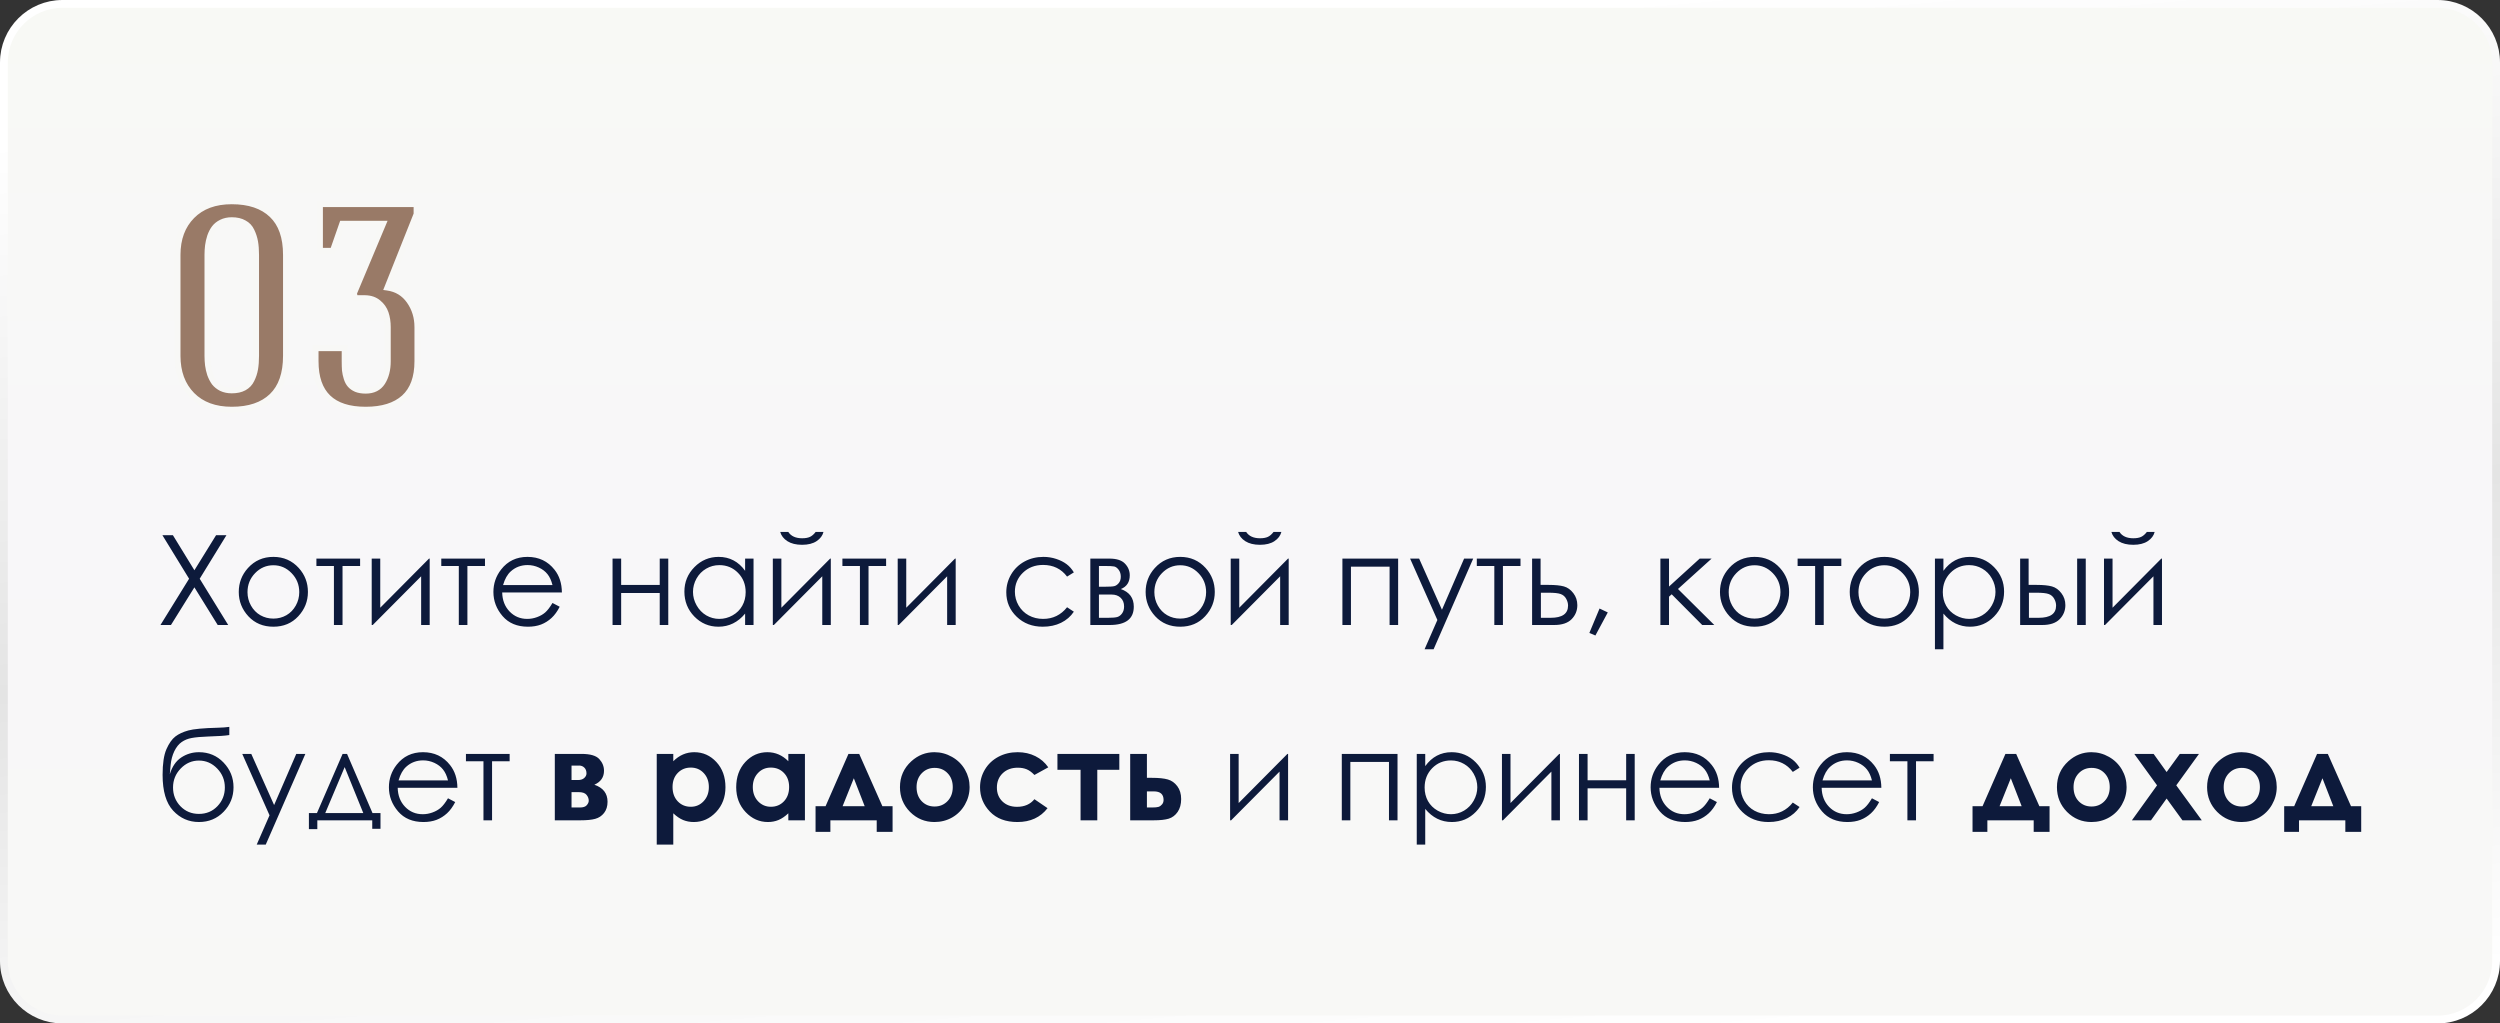
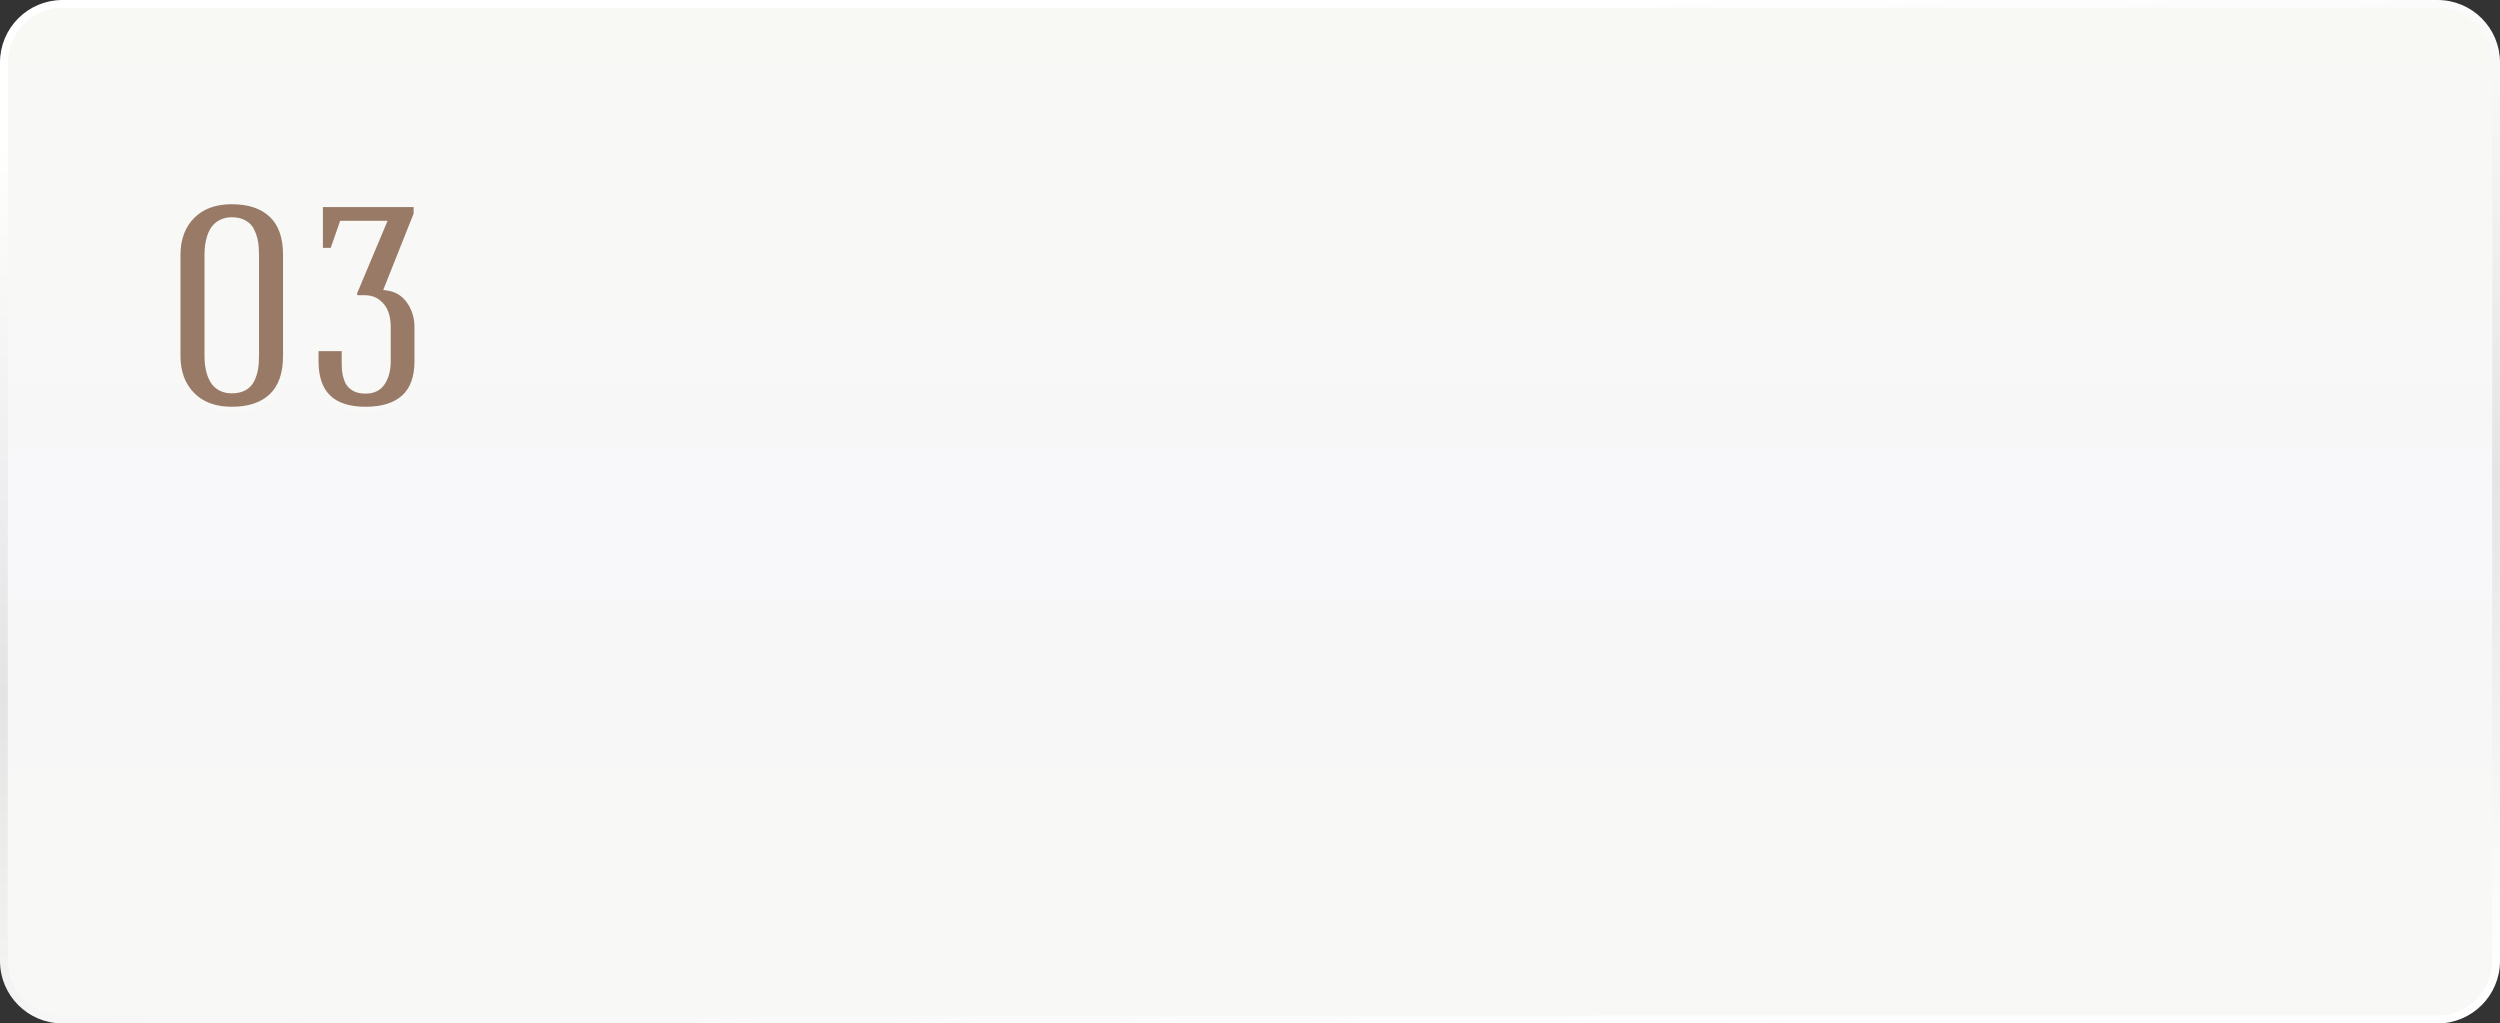
<svg xmlns="http://www.w3.org/2000/svg" width="320" height="131" viewBox="0 0 320 131" fill="none">
  <rect x="0" y="0" width="320" height="131" fill="#333333" stroke="none" />
  <path d="M0.5 8C0.5 3.858 3.858 0.5 8 0.5H312C316.142 0.5 319.5 3.858 319.5 8V123C319.5 127.142 316.142 130.5 312 130.5H8C3.858 130.5 0.5 127.142 0.5 123V8Z" fill="url(#paint0_linear)" stroke="url(#paint1_linear)" />
-   <path d="M20.789 68.508H22.133L24.883 72.992L27.656 68.508H28.984L25.562 74.078L29.211 80H27.867L24.883 75.18L21.883 80H20.539L24.203 74.078L20.789 68.508ZM34.992 71.281C36.3 71.281 37.383 71.755 38.242 72.703C39.023 73.568 39.414 74.591 39.414 75.773C39.414 76.961 39 78 38.172 78.891C37.349 79.776 36.289 80.219 34.992 80.219C33.69 80.219 32.625 79.776 31.797 78.891C30.974 78 30.562 76.961 30.562 75.773C30.562 74.596 30.953 73.576 31.734 72.711C32.594 71.758 33.68 71.281 34.992 71.281ZM34.992 72.352C34.086 72.352 33.307 72.688 32.656 73.359C32.005 74.031 31.68 74.844 31.68 75.797C31.68 76.412 31.828 76.984 32.125 77.516C32.422 78.047 32.823 78.458 33.328 78.75C33.833 79.037 34.388 79.18 34.992 79.18C35.596 79.18 36.151 79.037 36.656 78.75C37.161 78.458 37.562 78.047 37.859 77.516C38.156 76.984 38.305 76.412 38.305 75.797C38.305 74.844 37.977 74.031 37.32 73.359C36.669 72.688 35.893 72.352 34.992 72.352ZM40.5 71.5H46.094V72.445H43.844V80H42.742V72.445H40.5V71.5ZM48.672 71.5V77.789L54.914 71.5H55V80H53.906V73.766L47.711 80H47.578V71.5H48.672ZM56.484 71.5H62.078V72.445H59.828V80H58.727V72.445H56.484V71.5ZM70.719 77.18L71.641 77.664C71.338 78.258 70.99 78.737 70.594 79.102C70.198 79.466 69.753 79.745 69.258 79.938C68.763 80.125 68.203 80.219 67.578 80.219C66.193 80.219 65.109 79.766 64.328 78.859C63.547 77.948 63.156 76.919 63.156 75.773C63.156 74.695 63.487 73.734 64.148 72.891C64.987 71.818 66.109 71.281 67.516 71.281C68.963 71.281 70.12 71.831 70.984 72.93C71.599 73.706 71.912 74.674 71.922 75.836H64.281C64.302 76.826 64.617 77.638 65.227 78.273C65.836 78.904 66.588 79.219 67.484 79.219C67.917 79.219 68.336 79.143 68.742 78.992C69.154 78.841 69.503 78.641 69.789 78.391C70.076 78.141 70.385 77.737 70.719 77.18ZM70.719 74.891C70.573 74.307 70.359 73.841 70.078 73.492C69.802 73.143 69.435 72.862 68.977 72.648C68.518 72.435 68.037 72.328 67.531 72.328C66.698 72.328 65.982 72.596 65.383 73.133C64.945 73.523 64.615 74.109 64.391 74.891H70.719ZM84.445 75.906H79.508V80H78.406V71.5H79.508V74.875H84.445V71.5H85.539V80H84.445V75.906ZM96.453 71.5V80H95.375V78.539C94.917 79.096 94.401 79.516 93.828 79.797C93.26 80.078 92.638 80.219 91.961 80.219C90.758 80.219 89.729 79.784 88.875 78.914C88.026 78.039 87.602 76.977 87.602 75.727C87.602 74.503 88.031 73.456 88.891 72.586C89.75 71.716 90.784 71.281 91.992 71.281C92.69 71.281 93.32 71.43 93.883 71.727C94.451 72.023 94.948 72.469 95.375 73.062V71.5H96.453ZM92.078 72.336C91.469 72.336 90.906 72.487 90.391 72.789C89.875 73.086 89.463 73.505 89.156 74.047C88.854 74.588 88.703 75.162 88.703 75.766C88.703 76.365 88.857 76.938 89.164 77.484C89.471 78.031 89.883 78.458 90.398 78.766C90.919 79.068 91.477 79.219 92.07 79.219C92.669 79.219 93.237 79.068 93.773 78.766C94.31 78.463 94.721 78.055 95.008 77.539C95.299 77.023 95.445 76.443 95.445 75.797C95.445 74.812 95.12 73.99 94.469 73.328C93.823 72.667 93.026 72.336 92.078 72.336ZM100.016 71.5V77.789L106.258 71.5H106.344V80H105.25V73.766L99.055 80H98.922V71.5H100.016ZM99.867 68.086H100.898C101.076 68.357 101.312 68.56 101.609 68.695C101.906 68.831 102.26 68.898 102.672 68.898C103.089 68.898 103.424 68.838 103.68 68.719C103.935 68.599 104.177 68.388 104.406 68.086H105.406C105.292 68.555 104.997 68.948 104.523 69.266C104.055 69.578 103.435 69.734 102.664 69.734C101.898 69.734 101.273 69.581 100.789 69.273C100.305 68.961 99.997 68.565 99.867 68.086ZM107.828 71.5H113.422V72.445H111.172V80H110.07V72.445H107.828V71.5ZM116 71.5V77.789L122.242 71.5H122.328V80H121.234V73.766L115.039 80H114.906V71.5H116ZM137.453 73.266L136.586 73.805C135.836 72.81 134.812 72.312 133.516 72.312C132.479 72.312 131.617 72.646 130.93 73.312C130.247 73.979 129.906 74.789 129.906 75.742C129.906 76.362 130.062 76.945 130.375 77.492C130.693 78.039 131.125 78.463 131.672 78.766C132.224 79.068 132.841 79.219 133.523 79.219C134.773 79.219 135.794 78.721 136.586 77.727L137.453 78.297C137.047 78.906 136.5 79.38 135.812 79.719C135.13 80.052 134.352 80.219 133.477 80.219C132.133 80.219 131.018 79.792 130.133 78.938C129.247 78.083 128.805 77.044 128.805 75.82C128.805 74.997 129.01 74.234 129.422 73.531C129.839 72.823 130.409 72.271 131.133 71.875C131.857 71.479 132.667 71.281 133.562 71.281C134.125 71.281 134.667 71.367 135.188 71.539C135.714 71.711 136.159 71.935 136.523 72.211C136.888 72.487 137.198 72.838 137.453 73.266ZM142.031 80H139.562V71.5H141.992C142.919 71.5 143.586 71.713 143.992 72.141C144.404 72.568 144.609 73.068 144.609 73.641C144.609 74.505 144.229 75.091 143.469 75.398C144.573 75.789 145.125 76.542 145.125 77.656C145.125 79.219 144.094 80 142.031 80ZM140.664 72.445V75.102H141.375C142.021 75.102 142.443 75.076 142.641 75.023C142.839 74.971 143.023 74.844 143.195 74.641C143.372 74.432 143.461 74.159 143.461 73.82C143.461 73.466 143.37 73.169 143.188 72.93C143.005 72.69 142.812 72.549 142.609 72.508C142.411 72.466 142 72.445 141.375 72.445H140.664ZM140.664 76.102V79.078H141.836C142.388 79.078 142.781 79.044 143.016 78.977C143.255 78.904 143.458 78.75 143.625 78.516C143.797 78.281 143.883 77.984 143.883 77.625C143.883 77.162 143.737 76.792 143.445 76.516C143.154 76.24 142.768 76.102 142.289 76.102H140.664ZM151.07 71.281C152.378 71.281 153.461 71.755 154.32 72.703C155.102 73.568 155.492 74.591 155.492 75.773C155.492 76.961 155.078 78 154.25 78.891C153.427 79.776 152.367 80.219 151.07 80.219C149.768 80.219 148.703 79.776 147.875 78.891C147.052 78 146.641 76.961 146.641 75.773C146.641 74.596 147.031 73.576 147.812 72.711C148.672 71.758 149.758 71.281 151.07 71.281ZM151.07 72.352C150.164 72.352 149.385 72.688 148.734 73.359C148.083 74.031 147.758 74.844 147.758 75.797C147.758 76.412 147.906 76.984 148.203 77.516C148.5 78.047 148.901 78.458 149.406 78.75C149.911 79.037 150.466 79.18 151.07 79.18C151.674 79.18 152.229 79.037 152.734 78.75C153.24 78.458 153.641 78.047 153.938 77.516C154.234 76.984 154.383 76.412 154.383 75.797C154.383 74.844 154.055 74.031 153.398 73.359C152.747 72.688 151.971 72.352 151.07 72.352ZM158.625 71.5V77.789L164.867 71.5H164.953V80H163.859V73.766L157.664 80H157.531V71.5H158.625ZM158.477 68.086H159.508C159.685 68.357 159.922 68.56 160.219 68.695C160.516 68.831 160.87 68.898 161.281 68.898C161.698 68.898 162.034 68.838 162.289 68.719C162.544 68.599 162.786 68.388 163.016 68.086H164.016C163.901 68.555 163.607 68.948 163.133 69.266C162.664 69.578 162.044 69.734 161.273 69.734C160.508 69.734 159.883 69.581 159.398 69.273C158.914 68.961 158.607 68.565 158.477 68.086ZM171.828 71.5H178.961V80H177.867V72.531H172.922V80H171.828V71.5ZM180.492 71.5H181.648L184.57 78.047L187.406 71.5H188.57L183.5 83.109H182.344L183.984 79.359L180.492 71.5ZM189.031 71.5H194.625V72.445H192.375V80H191.273V72.445H189.031V71.5ZM197.195 74.867H198.234C199.062 74.867 199.711 74.932 200.18 75.062C200.648 75.193 201.052 75.482 201.391 75.93C201.729 76.372 201.898 76.883 201.898 77.461C201.898 78.159 201.654 78.758 201.164 79.258C200.674 79.753 199.932 80 198.938 80H196.109V71.5H197.195V74.867ZM197.234 75.867V79.078H198.492C199.971 79.078 200.711 78.557 200.711 77.516C200.711 77.219 200.63 76.927 200.469 76.641C200.312 76.354 200.081 76.154 199.773 76.039C199.471 75.924 198.935 75.867 198.164 75.867H197.234ZM204.742 77.891L205.797 78.391L204.211 81.344L203.438 81.016L204.742 77.891ZM212.531 71.5H213.633V75.078L217.562 71.5H219.086L214.781 75.391L219.43 80H217.883L213.977 76.07L213.633 76.375V80H212.531V71.5ZM224.586 71.281C225.893 71.281 226.977 71.755 227.836 72.703C228.617 73.568 229.008 74.591 229.008 75.773C229.008 76.961 228.594 78 227.766 78.891C226.943 79.776 225.883 80.219 224.586 80.219C223.284 80.219 222.219 79.776 221.391 78.891C220.568 78 220.156 76.961 220.156 75.773C220.156 74.596 220.547 73.576 221.328 72.711C222.188 71.758 223.273 71.281 224.586 71.281ZM224.586 72.352C223.68 72.352 222.901 72.688 222.25 73.359C221.599 74.031 221.273 74.844 221.273 75.797C221.273 76.412 221.422 76.984 221.719 77.516C222.016 78.047 222.417 78.458 222.922 78.75C223.427 79.037 223.982 79.18 224.586 79.18C225.19 79.18 225.745 79.037 226.25 78.75C226.755 78.458 227.156 78.047 227.453 77.516C227.75 76.984 227.898 76.412 227.898 75.797C227.898 74.844 227.57 74.031 226.914 73.359C226.263 72.688 225.487 72.352 224.586 72.352ZM230.094 71.5H235.688V72.445H233.438V80H232.336V72.445H230.094V71.5ZM241.195 71.281C242.503 71.281 243.586 71.755 244.445 72.703C245.227 73.568 245.617 74.591 245.617 75.773C245.617 76.961 245.203 78 244.375 78.891C243.552 79.776 242.492 80.219 241.195 80.219C239.893 80.219 238.828 79.776 238 78.891C237.177 78 236.766 76.961 236.766 75.773C236.766 74.596 237.156 73.576 237.938 72.711C238.797 71.758 239.883 71.281 241.195 71.281ZM241.195 72.352C240.289 72.352 239.51 72.688 238.859 73.359C238.208 74.031 237.883 74.844 237.883 75.797C237.883 76.412 238.031 76.984 238.328 77.516C238.625 78.047 239.026 78.458 239.531 78.75C240.036 79.037 240.591 79.18 241.195 79.18C241.799 79.18 242.354 79.037 242.859 78.75C243.365 78.458 243.766 78.047 244.062 77.516C244.359 76.984 244.508 76.412 244.508 75.797C244.508 74.844 244.18 74.031 243.523 73.359C242.872 72.688 242.096 72.352 241.195 72.352ZM247.672 71.5H248.758V73.062C249.19 72.469 249.688 72.023 250.25 71.727C250.812 71.43 251.44 71.281 252.133 71.281C253.341 71.281 254.375 71.716 255.234 72.586C256.094 73.456 256.523 74.503 256.523 75.727C256.523 76.977 256.096 78.039 255.242 78.914C254.393 79.784 253.367 80.219 252.164 80.219C251.487 80.219 250.865 80.078 250.297 79.797C249.729 79.516 249.216 79.096 248.758 78.539V83.109H247.672V71.5ZM252.047 72.336C251.099 72.336 250.299 72.667 249.648 73.328C249.003 73.99 248.68 74.812 248.68 75.797C248.68 76.443 248.823 77.023 249.109 77.539C249.401 78.055 249.815 78.463 250.352 78.766C250.893 79.068 251.464 79.219 252.062 79.219C252.651 79.219 253.203 79.068 253.719 78.766C254.24 78.458 254.654 78.031 254.961 77.484C255.268 76.938 255.422 76.365 255.422 75.766C255.422 75.162 255.268 74.588 254.961 74.047C254.659 73.505 254.25 73.086 253.734 72.789C253.219 72.487 252.656 72.336 252.047 72.336ZM259.664 74.867H260.703C261.531 74.867 262.18 74.932 262.648 75.062C263.117 75.193 263.521 75.482 263.859 75.93C264.198 76.372 264.367 76.883 264.367 77.461C264.367 78.159 264.122 78.758 263.633 79.258C263.143 79.753 262.401 80 261.406 80H258.578V71.5H259.664V74.867ZM259.703 75.867V79.078H260.961C262.44 79.078 263.18 78.557 263.18 77.516C263.18 77.219 263.099 76.927 262.938 76.641C262.781 76.354 262.549 76.154 262.242 76.039C261.94 75.924 261.404 75.867 260.633 75.867H259.703ZM265.875 71.5H266.977V80H265.875V71.5ZM270.406 71.5V77.789L276.648 71.5H276.734V80H275.641V73.766L269.445 80H269.312V71.5H270.406ZM270.258 68.086H271.289C271.466 68.357 271.703 68.56 272 68.695C272.297 68.831 272.651 68.898 273.062 68.898C273.479 68.898 273.815 68.838 274.07 68.719C274.326 68.599 274.568 68.388 274.797 68.086H275.797C275.682 68.555 275.388 68.948 274.914 69.266C274.445 69.578 273.826 69.734 273.055 69.734C272.289 69.734 271.664 69.581 271.18 69.273C270.695 68.961 270.388 68.565 270.258 68.086ZM29.352 93.039V94.086C28.831 94.174 27.938 94.237 26.672 94.273C25.755 94.305 25.047 94.367 24.547 94.461C24.052 94.549 23.62 94.724 23.25 94.984C22.88 95.24 22.568 95.63 22.312 96.156C22.062 96.677 21.906 97.26 21.844 97.906L21.734 99.102C22.031 98.128 22.518 97.414 23.195 96.961C23.878 96.508 24.633 96.281 25.461 96.281C26.721 96.281 27.773 96.724 28.617 97.609C29.466 98.495 29.891 99.549 29.891 100.773C29.891 101.987 29.469 103.031 28.625 103.906C27.781 104.781 26.727 105.219 25.461 105.219C24.164 105.219 23.065 104.734 22.164 103.766C21.263 102.797 20.812 101.271 20.812 99.188C20.812 97.734 20.977 96.635 21.305 95.891C21.638 95.141 22.018 94.602 22.445 94.273C22.872 93.945 23.424 93.688 24.102 93.5C24.779 93.312 26.047 93.195 27.906 93.148C28.479 93.133 28.961 93.096 29.352 93.039ZM28.781 100.797C28.781 99.854 28.453 99.044 27.797 98.367C27.141 97.69 26.362 97.352 25.461 97.352C24.565 97.352 23.789 97.69 23.133 98.367C22.477 99.044 22.148 99.854 22.148 100.797C22.148 101.734 22.463 102.534 23.094 103.195C23.729 103.852 24.518 104.18 25.461 104.18C26.409 104.18 27.198 103.852 27.828 103.195C28.463 102.534 28.781 101.734 28.781 100.797ZM31.008 96.5H32.164L35.086 103.047L37.922 96.5H39.086L34.016 108.109H32.859L34.5 104.359L31.008 96.5ZM40.57 104.07L43.852 96.5H44.422L47.68 104.07H48.703V106.086H47.648V105H40.617V106.133H39.539V104.07H40.57ZM44.117 98.188L41.633 104.07H46.5L44.117 98.188ZM57.344 102.18L58.266 102.664C57.964 103.258 57.615 103.737 57.219 104.102C56.823 104.466 56.378 104.745 55.883 104.938C55.388 105.125 54.828 105.219 54.203 105.219C52.818 105.219 51.734 104.766 50.953 103.859C50.172 102.948 49.781 101.919 49.781 100.773C49.781 99.695 50.112 98.734 50.773 97.891C51.612 96.818 52.734 96.281 54.141 96.281C55.589 96.281 56.745 96.831 57.609 97.93C58.224 98.706 58.536 99.674 58.547 100.836H50.906C50.927 101.826 51.242 102.638 51.852 103.273C52.461 103.904 53.214 104.219 54.109 104.219C54.542 104.219 54.961 104.143 55.367 103.992C55.779 103.841 56.128 103.641 56.414 103.391C56.7 103.141 57.01 102.737 57.344 102.18ZM57.344 99.891C57.198 99.307 56.984 98.841 56.703 98.492C56.427 98.143 56.06 97.862 55.602 97.648C55.143 97.435 54.661 97.328 54.156 97.328C53.323 97.328 52.607 97.596 52.008 98.133C51.57 98.523 51.24 99.109 51.016 99.891H57.344ZM59.641 96.5H65.234V97.445H62.984V105H61.883V97.445H59.641V96.5ZM71.016 105V96.5H74.43C75.549 96.5 76.31 96.721 76.711 97.164C77.112 97.602 77.312 98.099 77.312 98.656C77.312 99.484 76.901 100.081 76.078 100.445C77.203 100.831 77.766 101.557 77.766 102.625C77.766 103.203 77.617 103.682 77.32 104.062C77.023 104.438 76.646 104.688 76.188 104.812C75.734 104.938 75.099 105 74.281 105H71.016ZM73.156 99.844H73.977C74.326 99.844 74.594 99.758 74.781 99.586C74.974 99.409 75.07 99.213 75.07 99C75.07 98.682 74.979 98.435 74.797 98.258C74.615 98.081 74.398 97.992 74.148 97.992L73.875 98H73.156V99.844ZM73.156 103.359H74.227C74.643 103.359 74.935 103.263 75.102 103.07C75.273 102.872 75.359 102.68 75.359 102.492C75.359 102.216 75.263 101.964 75.07 101.734C74.883 101.505 74.542 101.391 74.047 101.391H73.156V103.359ZM86.18 96.5V97.438C86.565 97.052 86.982 96.763 87.43 96.57C87.878 96.378 88.357 96.281 88.867 96.281C89.977 96.281 90.919 96.701 91.695 97.539C92.471 98.378 92.859 99.453 92.859 100.766C92.859 102.031 92.458 103.091 91.656 103.945C90.854 104.794 89.904 105.219 88.805 105.219C88.315 105.219 87.859 105.133 87.438 104.961C87.016 104.784 86.596 104.497 86.18 104.102V108.109H84.062V96.5H86.18ZM88.422 98.25C87.75 98.25 87.193 98.479 86.75 98.938C86.307 99.396 86.086 99.995 86.086 100.734C86.086 101.49 86.307 102.102 86.75 102.57C87.193 103.034 87.75 103.266 88.422 103.266C89.073 103.266 89.62 103.029 90.062 102.555C90.51 102.081 90.734 101.477 90.734 100.742C90.734 100.013 90.516 99.417 90.078 98.953C89.641 98.484 89.088 98.25 88.422 98.25ZM100.906 96.5H103.031V105H100.906V104.102C100.49 104.497 100.07 104.784 99.648 104.961C99.232 105.133 98.779 105.219 98.289 105.219C97.19 105.219 96.24 104.794 95.438 103.945C94.635 103.091 94.234 102.031 94.234 100.766C94.234 99.453 94.622 98.378 95.398 97.539C96.174 96.701 97.117 96.281 98.227 96.281C98.737 96.281 99.216 96.378 99.664 96.57C100.112 96.763 100.526 97.052 100.906 97.438V96.5ZM98.664 98.25C98.003 98.25 97.453 98.484 97.016 98.953C96.578 99.417 96.359 100.013 96.359 100.742C96.359 101.477 96.581 102.081 97.023 102.555C97.471 103.029 98.021 103.266 98.672 103.266C99.344 103.266 99.901 103.034 100.344 102.57C100.786 102.102 101.008 101.49 101.008 100.734C101.008 99.995 100.786 99.396 100.344 98.938C99.901 98.479 99.341 98.25 98.664 98.25ZM106.289 105V106.477H104.391V103.195H105.672L108.602 96.5H109.977L112.945 103.195H114.25V106.477H112.219V105H106.289ZM110.68 103.195L109.289 99.617L107.852 103.195H110.68ZM119.602 96.281C120.404 96.281 121.156 96.482 121.859 96.883C122.568 97.284 123.12 97.828 123.516 98.516C123.911 99.203 124.109 99.945 124.109 100.742C124.109 101.544 123.909 102.294 123.508 102.992C123.112 103.69 122.57 104.237 121.883 104.633C121.195 105.023 120.438 105.219 119.609 105.219C118.391 105.219 117.349 104.786 116.484 103.922C115.625 103.052 115.195 101.997 115.195 100.758C115.195 99.43 115.682 98.323 116.656 97.438C117.51 96.667 118.492 96.281 119.602 96.281ZM119.633 98.289C118.971 98.289 118.419 98.521 117.977 98.984C117.539 99.443 117.32 100.031 117.32 100.75C117.32 101.49 117.536 102.089 117.969 102.547C118.406 103.005 118.958 103.234 119.625 103.234C120.292 103.234 120.846 103.003 121.289 102.539C121.732 102.076 121.953 101.479 121.953 100.75C121.953 100.021 121.734 99.43 121.297 98.977C120.865 98.518 120.31 98.289 119.633 98.289ZM134.18 98.219L132.406 99.195C132.073 98.846 131.742 98.604 131.414 98.469C131.091 98.333 130.711 98.266 130.273 98.266C129.477 98.266 128.831 98.505 128.336 98.984C127.846 99.458 127.602 100.068 127.602 100.812C127.602 101.536 127.839 102.128 128.312 102.586C128.786 103.044 129.409 103.273 130.18 103.273C131.133 103.273 131.875 102.948 132.406 102.297L134.086 103.445C133.174 104.628 131.888 105.219 130.227 105.219C128.732 105.219 127.56 104.776 126.711 103.891C125.867 103.005 125.445 101.969 125.445 100.781C125.445 99.958 125.651 99.201 126.062 98.508C126.474 97.815 127.047 97.271 127.781 96.875C128.521 96.479 129.346 96.281 130.258 96.281C131.102 96.281 131.859 96.451 132.531 96.789C133.203 97.122 133.753 97.599 134.18 98.219ZM135.352 96.5H143.273V98.531H140.453V105H138.312V98.531H135.352V96.5ZM146.805 99.562H147.438C148.328 99.562 149.01 99.633 149.484 99.773C149.964 99.909 150.367 100.195 150.695 100.633C151.023 101.07 151.188 101.62 151.188 102.281C151.188 102.938 151.039 103.484 150.742 103.922C150.445 104.354 150.065 104.643 149.602 104.789C149.143 104.93 148.497 105 147.664 105H144.664V96.5H146.805V99.562ZM146.805 103.359H147.453C147.839 103.359 148.117 103.333 148.289 103.281C148.461 103.224 148.612 103.117 148.742 102.961C148.872 102.805 148.938 102.615 148.938 102.391C148.938 101.661 148.521 101.297 147.688 101.297H146.805V103.359ZM158.547 96.5V102.789L164.789 96.5H164.875V105H163.781V98.766L157.586 105H157.453V96.5H158.547ZM171.75 96.5H178.883V105H177.789V97.531H172.844V105H171.75V96.5ZM181.344 96.5H182.43V98.062C182.862 97.469 183.359 97.023 183.922 96.727C184.484 96.43 185.112 96.281 185.805 96.281C187.013 96.281 188.047 96.716 188.906 97.586C189.766 98.456 190.195 99.503 190.195 100.727C190.195 101.977 189.768 103.039 188.914 103.914C188.065 104.784 187.039 105.219 185.836 105.219C185.159 105.219 184.536 105.078 183.969 104.797C183.401 104.516 182.888 104.096 182.43 103.539V108.109H181.344V96.5ZM185.719 97.336C184.771 97.336 183.971 97.667 183.32 98.328C182.674 98.99 182.352 99.812 182.352 100.797C182.352 101.443 182.495 102.023 182.781 102.539C183.073 103.055 183.487 103.464 184.023 103.766C184.565 104.068 185.135 104.219 185.734 104.219C186.323 104.219 186.875 104.068 187.391 103.766C187.911 103.458 188.326 103.031 188.633 102.484C188.94 101.938 189.094 101.365 189.094 100.766C189.094 100.161 188.94 99.588 188.633 99.047C188.331 98.505 187.922 98.086 187.406 97.789C186.891 97.487 186.328 97.336 185.719 97.336ZM193.344 96.5V102.789L199.586 96.5H199.672V105H198.578V98.766L192.383 105H192.25V96.5H193.344ZM208.148 100.906H203.211V105H202.109V96.5H203.211V99.875H208.148V96.5H209.242V105H208.148V100.906ZM218.844 102.18L219.766 102.664C219.464 103.258 219.115 103.737 218.719 104.102C218.323 104.466 217.878 104.745 217.383 104.938C216.888 105.125 216.328 105.219 215.703 105.219C214.318 105.219 213.234 104.766 212.453 103.859C211.672 102.948 211.281 101.919 211.281 100.773C211.281 99.695 211.612 98.734 212.273 97.891C213.112 96.818 214.234 96.281 215.641 96.281C217.089 96.281 218.245 96.831 219.109 97.93C219.724 98.706 220.036 99.674 220.047 100.836H212.406C212.427 101.826 212.742 102.638 213.352 103.273C213.961 103.904 214.714 104.219 215.609 104.219C216.042 104.219 216.461 104.143 216.867 103.992C217.279 103.841 217.628 103.641 217.914 103.391C218.201 103.141 218.51 102.737 218.844 102.18ZM218.844 99.891C218.698 99.307 218.484 98.841 218.203 98.492C217.927 98.143 217.56 97.862 217.102 97.648C216.643 97.435 216.161 97.328 215.656 97.328C214.823 97.328 214.107 97.596 213.508 98.133C213.07 98.523 212.74 99.109 212.516 99.891H218.844ZM230.344 98.266L229.477 98.805C228.727 97.81 227.703 97.312 226.406 97.312C225.37 97.312 224.508 97.646 223.82 98.312C223.138 98.979 222.797 99.789 222.797 100.742C222.797 101.362 222.953 101.945 223.266 102.492C223.583 103.039 224.016 103.464 224.562 103.766C225.115 104.068 225.732 104.219 226.414 104.219C227.664 104.219 228.685 103.721 229.477 102.727L230.344 103.297C229.938 103.906 229.391 104.38 228.703 104.719C228.021 105.052 227.242 105.219 226.367 105.219C225.023 105.219 223.909 104.792 223.023 103.938C222.138 103.083 221.695 102.044 221.695 100.82C221.695 99.997 221.901 99.234 222.312 98.531C222.729 97.823 223.299 97.271 224.023 96.875C224.747 96.479 225.557 96.281 226.453 96.281C227.016 96.281 227.557 96.367 228.078 96.539C228.604 96.711 229.049 96.935 229.414 97.211C229.779 97.487 230.089 97.838 230.344 98.266ZM239.609 102.18L240.531 102.664C240.229 103.258 239.88 103.737 239.484 104.102C239.089 104.466 238.643 104.745 238.148 104.938C237.654 105.125 237.094 105.219 236.469 105.219C235.083 105.219 234 104.766 233.219 103.859C232.438 102.948 232.047 101.919 232.047 100.773C232.047 99.695 232.378 98.734 233.039 97.891C233.878 96.818 235 96.281 236.406 96.281C237.854 96.281 239.01 96.831 239.875 97.93C240.49 98.706 240.802 99.674 240.812 100.836H233.172C233.193 101.826 233.508 102.638 234.117 103.273C234.727 103.904 235.479 104.219 236.375 104.219C236.807 104.219 237.227 104.143 237.633 103.992C238.044 103.841 238.393 103.641 238.68 103.391C238.966 103.141 239.276 102.737 239.609 102.18ZM239.609 99.891C239.464 99.307 239.25 98.841 238.969 98.492C238.693 98.143 238.326 97.862 237.867 97.648C237.409 97.435 236.927 97.328 236.422 97.328C235.589 97.328 234.872 97.596 234.273 98.133C233.836 98.523 233.505 99.109 233.281 99.891H239.609ZM241.906 96.5H247.5V97.445H245.25V105H244.148V97.445H241.906V96.5ZM254.383 105V106.477H252.484V103.195H253.766L256.695 96.5H258.07L261.039 103.195H262.344V106.477H260.312V105H254.383ZM258.773 103.195L257.383 99.617L255.945 103.195H258.773ZM267.695 96.281C268.497 96.281 269.25 96.482 269.953 96.883C270.661 97.284 271.214 97.828 271.609 98.516C272.005 99.203 272.203 99.945 272.203 100.742C272.203 101.544 272.003 102.294 271.602 102.992C271.206 103.69 270.664 104.237 269.977 104.633C269.289 105.023 268.531 105.219 267.703 105.219C266.484 105.219 265.443 104.786 264.578 103.922C263.719 103.052 263.289 101.997 263.289 100.758C263.289 99.43 263.776 98.323 264.75 97.438C265.604 96.667 266.586 96.281 267.695 96.281ZM267.727 98.289C267.065 98.289 266.513 98.521 266.07 98.984C265.633 99.443 265.414 100.031 265.414 100.75C265.414 101.49 265.63 102.089 266.062 102.547C266.5 103.005 267.052 103.234 267.719 103.234C268.385 103.234 268.94 103.003 269.383 102.539C269.826 102.076 270.047 101.479 270.047 100.75C270.047 100.021 269.828 99.43 269.391 98.977C268.958 98.518 268.404 98.289 267.727 98.289ZM273.188 96.5H275.664L277.328 98.82L279.016 96.5H281.469L278.562 100.523L281.828 105H279.352L277.328 102.211L275.328 105H272.883L276.102 100.523L273.188 96.5ZM286.914 96.281C287.716 96.281 288.469 96.482 289.172 96.883C289.88 97.284 290.432 97.828 290.828 98.516C291.224 99.203 291.422 99.945 291.422 100.742C291.422 101.544 291.221 102.294 290.82 102.992C290.424 103.69 289.883 104.237 289.195 104.633C288.508 105.023 287.75 105.219 286.922 105.219C285.703 105.219 284.661 104.786 283.797 103.922C282.938 103.052 282.508 101.997 282.508 100.758C282.508 99.43 282.995 98.323 283.969 97.438C284.823 96.667 285.805 96.281 286.914 96.281ZM286.945 98.289C286.284 98.289 285.732 98.521 285.289 98.984C284.852 99.443 284.633 100.031 284.633 100.75C284.633 101.49 284.849 102.089 285.281 102.547C285.719 103.005 286.271 103.234 286.938 103.234C287.604 103.234 288.159 103.003 288.602 102.539C289.044 102.076 289.266 101.479 289.266 100.75C289.266 100.021 289.047 99.43 288.609 98.977C288.177 98.518 287.622 98.289 286.945 98.289ZM294.273 105V106.477H292.375V103.195H293.656L296.586 96.5H297.961L300.93 103.195H302.234V106.477H300.203V105H294.273ZM298.664 103.195L297.273 99.617L295.836 103.195H298.664Z" fill="#0D1A3B" />
  <path d="M22.716 45.538V32.633C22.716 30.551 23.336 28.885 24.575 27.633C25.815 26.382 27.511 25.756 29.665 25.756C31.891 25.756 33.606 26.334 34.809 27.489C36.013 28.632 36.614 30.347 36.614 32.633V45.538C36.614 47.837 36.013 49.563 34.809 50.718C33.606 51.874 31.891 52.451 29.665 52.451C27.511 52.451 25.815 51.825 24.575 50.574C23.336 49.311 22.716 47.632 22.716 45.538ZM26.561 45.538C26.561 45.959 26.585 46.363 26.633 46.748C26.681 47.121 26.771 47.512 26.904 47.921C27.048 48.318 27.229 48.667 27.445 48.968C27.674 49.257 27.974 49.497 28.348 49.69C28.733 49.87 29.172 49.96 29.665 49.96C30.291 49.96 30.814 49.846 31.235 49.617C31.669 49.377 31.988 49.04 32.192 48.607C32.409 48.173 32.559 47.716 32.643 47.235C32.728 46.742 32.77 46.176 32.77 45.538V32.633C32.77 31.995 32.728 31.436 32.643 30.954C32.559 30.473 32.409 30.01 32.192 29.565C31.988 29.119 31.669 28.782 31.235 28.554C30.814 28.313 30.291 28.193 29.665 28.193C29.172 28.193 28.733 28.289 28.348 28.482C27.974 28.662 27.674 28.903 27.445 29.204C27.229 29.492 27.048 29.841 26.904 30.25C26.771 30.66 26.681 31.057 26.633 31.442C26.585 31.815 26.561 32.212 26.561 32.633V45.538ZM40.386 46.242V44.564H44.123V46.242C44.123 46.687 44.135 47.072 44.159 47.397C44.195 47.722 44.267 48.059 44.376 48.408C44.484 48.757 44.634 49.04 44.827 49.257C45.019 49.473 45.278 49.654 45.603 49.798C45.94 49.93 46.343 49.996 46.812 49.996C47.775 49.996 48.485 49.642 48.942 48.932C49.399 48.21 49.628 47.313 49.628 46.242V41.874C49.628 41.212 49.538 40.617 49.357 40.087C49.177 39.558 48.864 39.113 48.419 38.752C47.973 38.379 47.414 38.186 46.74 38.174H45.44L45.296 37.542L49.032 28.644H43.816L42.607 32.109H40.946V26.117H53.328V27.417L49.592 36.802C50.783 36.971 51.722 37.542 52.407 38.517C53.093 39.492 53.436 40.611 53.436 41.874V46.242C53.436 48.324 52.865 49.882 51.722 50.917C50.578 51.94 48.942 52.451 46.812 52.451C42.528 52.451 40.386 50.382 40.386 46.242Z" fill="#997A67" />
  <path d="M34.809 27.489L34.543 27.767L34.544 27.768L34.809 27.489ZM24.575 50.574L24.3 50.844L24.302 50.845L24.575 50.574ZM26.633 46.748L26.251 46.795L26.251 46.797L26.633 46.748ZM26.904 47.921L26.537 48.039L26.542 48.052L26.904 47.921ZM27.445 48.968L27.133 49.193L27.138 49.2L27.143 49.207L27.445 48.968ZM28.348 49.69L28.171 50.032L28.177 50.035L28.184 50.038L28.348 49.69ZM31.235 49.617L31.419 49.956L31.422 49.954L31.235 49.617ZM32.192 48.607L31.848 48.434L31.844 48.442L32.192 48.607ZM32.643 47.235L33.023 47.301L33.023 47.3L32.643 47.235ZM32.192 29.565L31.842 29.725L31.846 29.733L32.192 29.565ZM31.235 28.554L31.044 28.888L31.056 28.894L31.235 28.554ZM28.348 28.482L28.515 28.828L28.52 28.826L28.348 28.482ZM27.445 29.204L27.139 28.971L27.137 28.973L27.445 29.204ZM26.904 30.25L26.54 30.122L26.537 30.132L26.904 30.25ZM26.633 31.442L27.015 31.491L27.015 31.489L26.633 31.442ZM23.101 45.538V32.633H22.331V45.538H23.101ZM23.101 32.633C23.101 30.633 23.694 29.071 24.849 27.904L24.302 27.362C22.978 28.699 22.331 30.47 22.331 32.633H23.101ZM24.849 27.904C26 26.741 27.59 26.141 29.665 26.141V25.371C27.433 25.371 25.629 26.022 24.302 27.362L24.849 27.904ZM29.665 26.141C31.826 26.141 33.432 26.701 34.543 27.767L35.076 27.211C33.78 25.967 31.956 25.371 29.665 25.371V26.141ZM34.544 27.768C35.645 28.814 36.229 30.411 36.229 32.633H36.999C36.999 30.282 36.38 28.45 35.075 27.21L34.544 27.768ZM36.229 32.633V45.538H36.999V32.633H36.229ZM36.229 45.538C36.229 47.773 35.645 49.382 34.543 50.441L35.076 50.996C36.38 49.744 36.999 47.901 36.999 45.538H36.229ZM34.543 50.441C33.432 51.507 31.826 52.066 29.665 52.066V52.836C31.956 52.836 33.78 52.241 35.076 50.996L34.543 50.441ZM29.665 52.066C27.59 52.066 26 51.466 24.849 50.303L24.302 50.845C25.629 52.185 27.433 52.836 29.665 52.836V52.066ZM24.85 50.304C23.694 49.126 23.101 47.551 23.101 45.538H22.331C22.331 47.713 22.978 49.495 24.3 50.844L24.85 50.304ZM26.176 45.538C26.176 45.974 26.201 46.393 26.251 46.795L27.015 46.7C26.969 46.332 26.946 45.945 26.946 45.538H26.176ZM26.251 46.797C26.302 47.197 26.399 47.611 26.537 48.039L27.27 47.802C27.144 47.413 27.059 47.045 27.015 46.698L26.251 46.797ZM26.542 48.052C26.697 48.478 26.893 48.859 27.133 49.193L27.758 48.743C27.564 48.474 27.399 48.158 27.265 47.789L26.542 48.052ZM27.143 49.207C27.41 49.544 27.756 49.818 28.171 50.032L28.524 49.347C28.193 49.177 27.937 48.969 27.747 48.729L27.143 49.207ZM28.184 50.038C28.628 50.246 29.124 50.346 29.665 50.346V49.575C29.219 49.575 28.837 49.494 28.511 49.341L28.184 50.038ZM29.665 50.346C30.336 50.346 30.927 50.223 31.419 49.956L31.052 49.279C30.702 49.469 30.246 49.575 29.665 49.575V50.346ZM31.422 49.954C31.924 49.676 32.3 49.28 32.54 48.771L31.844 48.442C31.675 48.8 31.414 49.078 31.049 49.281L31.422 49.954ZM32.536 48.779C32.77 48.312 32.932 47.819 33.023 47.301L32.264 47.169C32.186 47.613 32.047 48.035 31.848 48.434L32.536 48.779ZM33.023 47.3C33.112 46.78 33.155 46.192 33.155 45.538H32.385C32.385 46.16 32.343 46.703 32.264 47.17L33.023 47.3ZM33.155 45.538V32.633H32.385V45.538H33.155ZM33.155 32.633C33.155 31.979 33.112 31.397 33.023 30.888L32.264 31.021C32.343 31.475 32.385 32.011 32.385 32.633H33.155ZM33.023 30.888C32.932 30.371 32.77 29.873 32.538 29.396L31.846 29.733C32.047 30.146 32.186 30.575 32.264 31.021L33.023 30.888ZM32.542 29.404C32.302 28.882 31.923 28.482 31.415 28.213L31.056 28.894C31.414 29.083 31.673 29.357 31.842 29.725L32.542 29.404ZM31.427 28.22C30.933 27.937 30.339 27.808 29.665 27.808V28.578C30.243 28.578 30.696 28.689 31.044 28.888L31.427 28.22ZM29.665 27.808C29.121 27.808 28.621 27.914 28.175 28.137L28.52 28.826C28.844 28.664 29.223 28.578 29.665 28.578V27.808ZM28.18 28.135C27.758 28.339 27.407 28.617 27.139 28.971L27.752 29.437C27.94 29.189 28.192 28.985 28.515 28.828L28.18 28.135ZM27.137 28.973C26.893 29.298 26.695 29.683 26.541 30.122L27.267 30.379C27.401 29.999 27.564 29.686 27.753 29.435L27.137 28.973ZM26.537 30.132C26.398 30.562 26.302 30.982 26.251 31.394L27.015 31.489C27.06 31.131 27.144 30.758 27.27 30.369L26.537 30.132ZM26.251 31.392C26.201 31.784 26.176 32.197 26.176 32.633H26.946C26.946 32.226 26.969 31.846 27.015 31.491L26.251 31.392ZM26.176 32.633V45.538H26.946V32.633H26.176ZM40.386 44.564V44.179H40.002V44.564H40.386ZM44.123 44.564H44.508V44.179H44.123V44.564ZM44.159 47.397L43.775 47.426L43.776 47.44L44.159 47.397ZM45.603 49.798L45.446 50.15L45.454 50.153L45.462 50.156L45.603 49.798ZM48.942 48.932L49.266 49.14L49.267 49.138L48.942 48.932ZM48.419 38.752L48.171 39.047L48.176 39.051L48.419 38.752ZM46.74 38.174L46.747 37.789H46.74V38.174ZM45.44 38.174L45.065 38.26L45.133 38.559H45.44V38.174ZM45.296 37.542L44.941 37.393L44.893 37.508L44.921 37.628L45.296 37.542ZM49.032 28.644L49.387 28.793L49.611 28.259H49.032V28.644ZM43.816 28.644V28.259H43.542L43.452 28.517L43.816 28.644ZM42.607 32.109V32.495H42.88L42.97 32.236L42.607 32.109ZM40.946 32.109H40.561V32.495H40.946V32.109ZM40.946 26.117V25.732H40.561V26.117H40.946ZM53.328 26.117H53.713V25.732H53.328V26.117ZM53.328 27.417L53.686 27.559L53.713 27.491V27.417H53.328ZM49.592 36.802L49.234 36.66L49.053 37.115L49.538 37.184L49.592 36.802ZM51.722 50.917L51.978 51.204L51.98 51.203L51.722 50.917ZM40.772 46.242V44.564H40.002V46.242H40.772ZM40.386 44.949H44.123V44.179H40.386V44.949ZM43.738 44.564V46.242H44.508V44.564H43.738ZM43.738 46.242C43.738 46.694 43.75 47.089 43.775 47.426L44.543 47.369C44.52 47.056 44.508 46.681 44.508 46.242H43.738ZM43.776 47.44C43.815 47.792 43.893 48.153 44.008 48.522L44.743 48.294C44.641 47.966 44.575 47.653 44.542 47.355L43.776 47.44ZM44.008 48.522C44.128 48.91 44.302 49.245 44.539 49.512L45.114 49.001C44.967 48.834 44.839 48.604 44.743 48.294L44.008 48.522ZM44.539 49.512C44.775 49.778 45.083 49.988 45.446 50.15L45.759 49.446C45.473 49.319 45.263 49.168 45.114 49.001L44.539 49.512ZM45.462 50.156C45.855 50.311 46.308 50.382 46.812 50.382V49.611C46.377 49.611 46.025 49.55 45.744 49.44L45.462 50.156ZM46.812 50.382C47.884 50.382 48.727 49.977 49.266 49.14L48.618 48.723C48.243 49.306 47.665 49.611 46.812 49.611V50.382ZM49.267 49.138C49.772 48.34 50.013 47.368 50.013 46.242H49.243C49.243 47.259 49.026 48.079 48.617 48.726L49.267 49.138ZM50.013 46.242V41.874H49.243V46.242H50.013ZM50.013 41.874C50.013 41.178 49.918 40.539 49.722 39.963L48.993 40.212C49.157 40.694 49.243 41.247 49.243 41.874H50.013ZM49.722 39.963C49.517 39.363 49.161 38.858 48.661 38.453L48.176 39.051C48.566 39.367 48.836 39.752 48.993 40.212L49.722 39.963ZM48.666 38.457C48.143 38.018 47.494 37.803 46.747 37.789L46.733 38.559C47.334 38.57 47.804 38.739 48.171 39.047L48.666 38.457ZM46.74 37.789H45.44V38.559H46.74V37.789ZM45.816 38.088L45.671 37.457L44.921 37.628L45.065 38.26L45.816 38.088ZM45.651 37.691L49.387 28.793L48.677 28.495L44.941 37.393L45.651 37.691ZM49.032 28.259H43.816V29.029H49.032V28.259ZM43.452 28.517L42.243 31.983L42.97 32.236L44.179 28.771L43.452 28.517ZM42.607 31.724H40.946V32.495H42.607V31.724ZM41.331 32.109V26.117H40.561V32.109H41.331ZM40.946 26.502H53.328V25.732H40.946V26.502ZM52.943 26.117V27.417H53.713V26.117H52.943ZM52.97 27.274L49.234 36.66L49.95 36.945L53.686 27.559L52.97 27.274ZM49.538 37.184C50.625 37.337 51.468 37.852 52.093 38.739L52.722 38.295C51.975 37.233 50.941 36.604 49.646 36.421L49.538 37.184ZM52.093 38.739C52.73 39.645 53.051 40.685 53.051 41.874H53.821C53.821 40.536 53.457 39.339 52.722 38.295L52.093 38.739ZM53.051 41.874V46.242H53.821V41.874H53.051ZM53.051 46.242C53.051 48.255 52.5 49.693 51.463 50.632L51.98 51.203C53.229 50.072 53.821 48.393 53.821 46.242H53.051ZM51.465 50.63C50.416 51.569 48.884 52.066 46.812 52.066V52.836C49 52.836 50.741 52.311 51.978 51.204L51.465 50.63ZM46.812 52.066C44.726 52.066 43.233 51.562 42.261 50.622C41.29 49.684 40.772 48.249 40.772 46.242H40.002C40.002 48.375 40.554 50.044 41.725 51.176C42.894 52.306 44.614 52.836 46.812 52.836V52.066Z" fill="#F8F8F6" />
  <defs>
    <linearGradient id="paint0_linear" x1="160" y1="0" x2="160" y2="131" gradientUnits="userSpaceOnUse">
      <stop stop-color="#F8F9F5" />
      <stop offset="0.502" stop-color="#F8F7F9" />
      <stop offset="1" stop-color="#F8F8F6" />
    </linearGradient>
    <linearGradient id="paint1_linear" x1="121.231" y1="7.535" x2="132.925" y2="139.763" gradientUnits="userSpaceOnUse">
      <stop stop-color="white" />
      <stop offset="0.531" stop-color="#E4E4E4" />
      <stop offset="1" stop-color="white" />
    </linearGradient>
  </defs>
</svg>